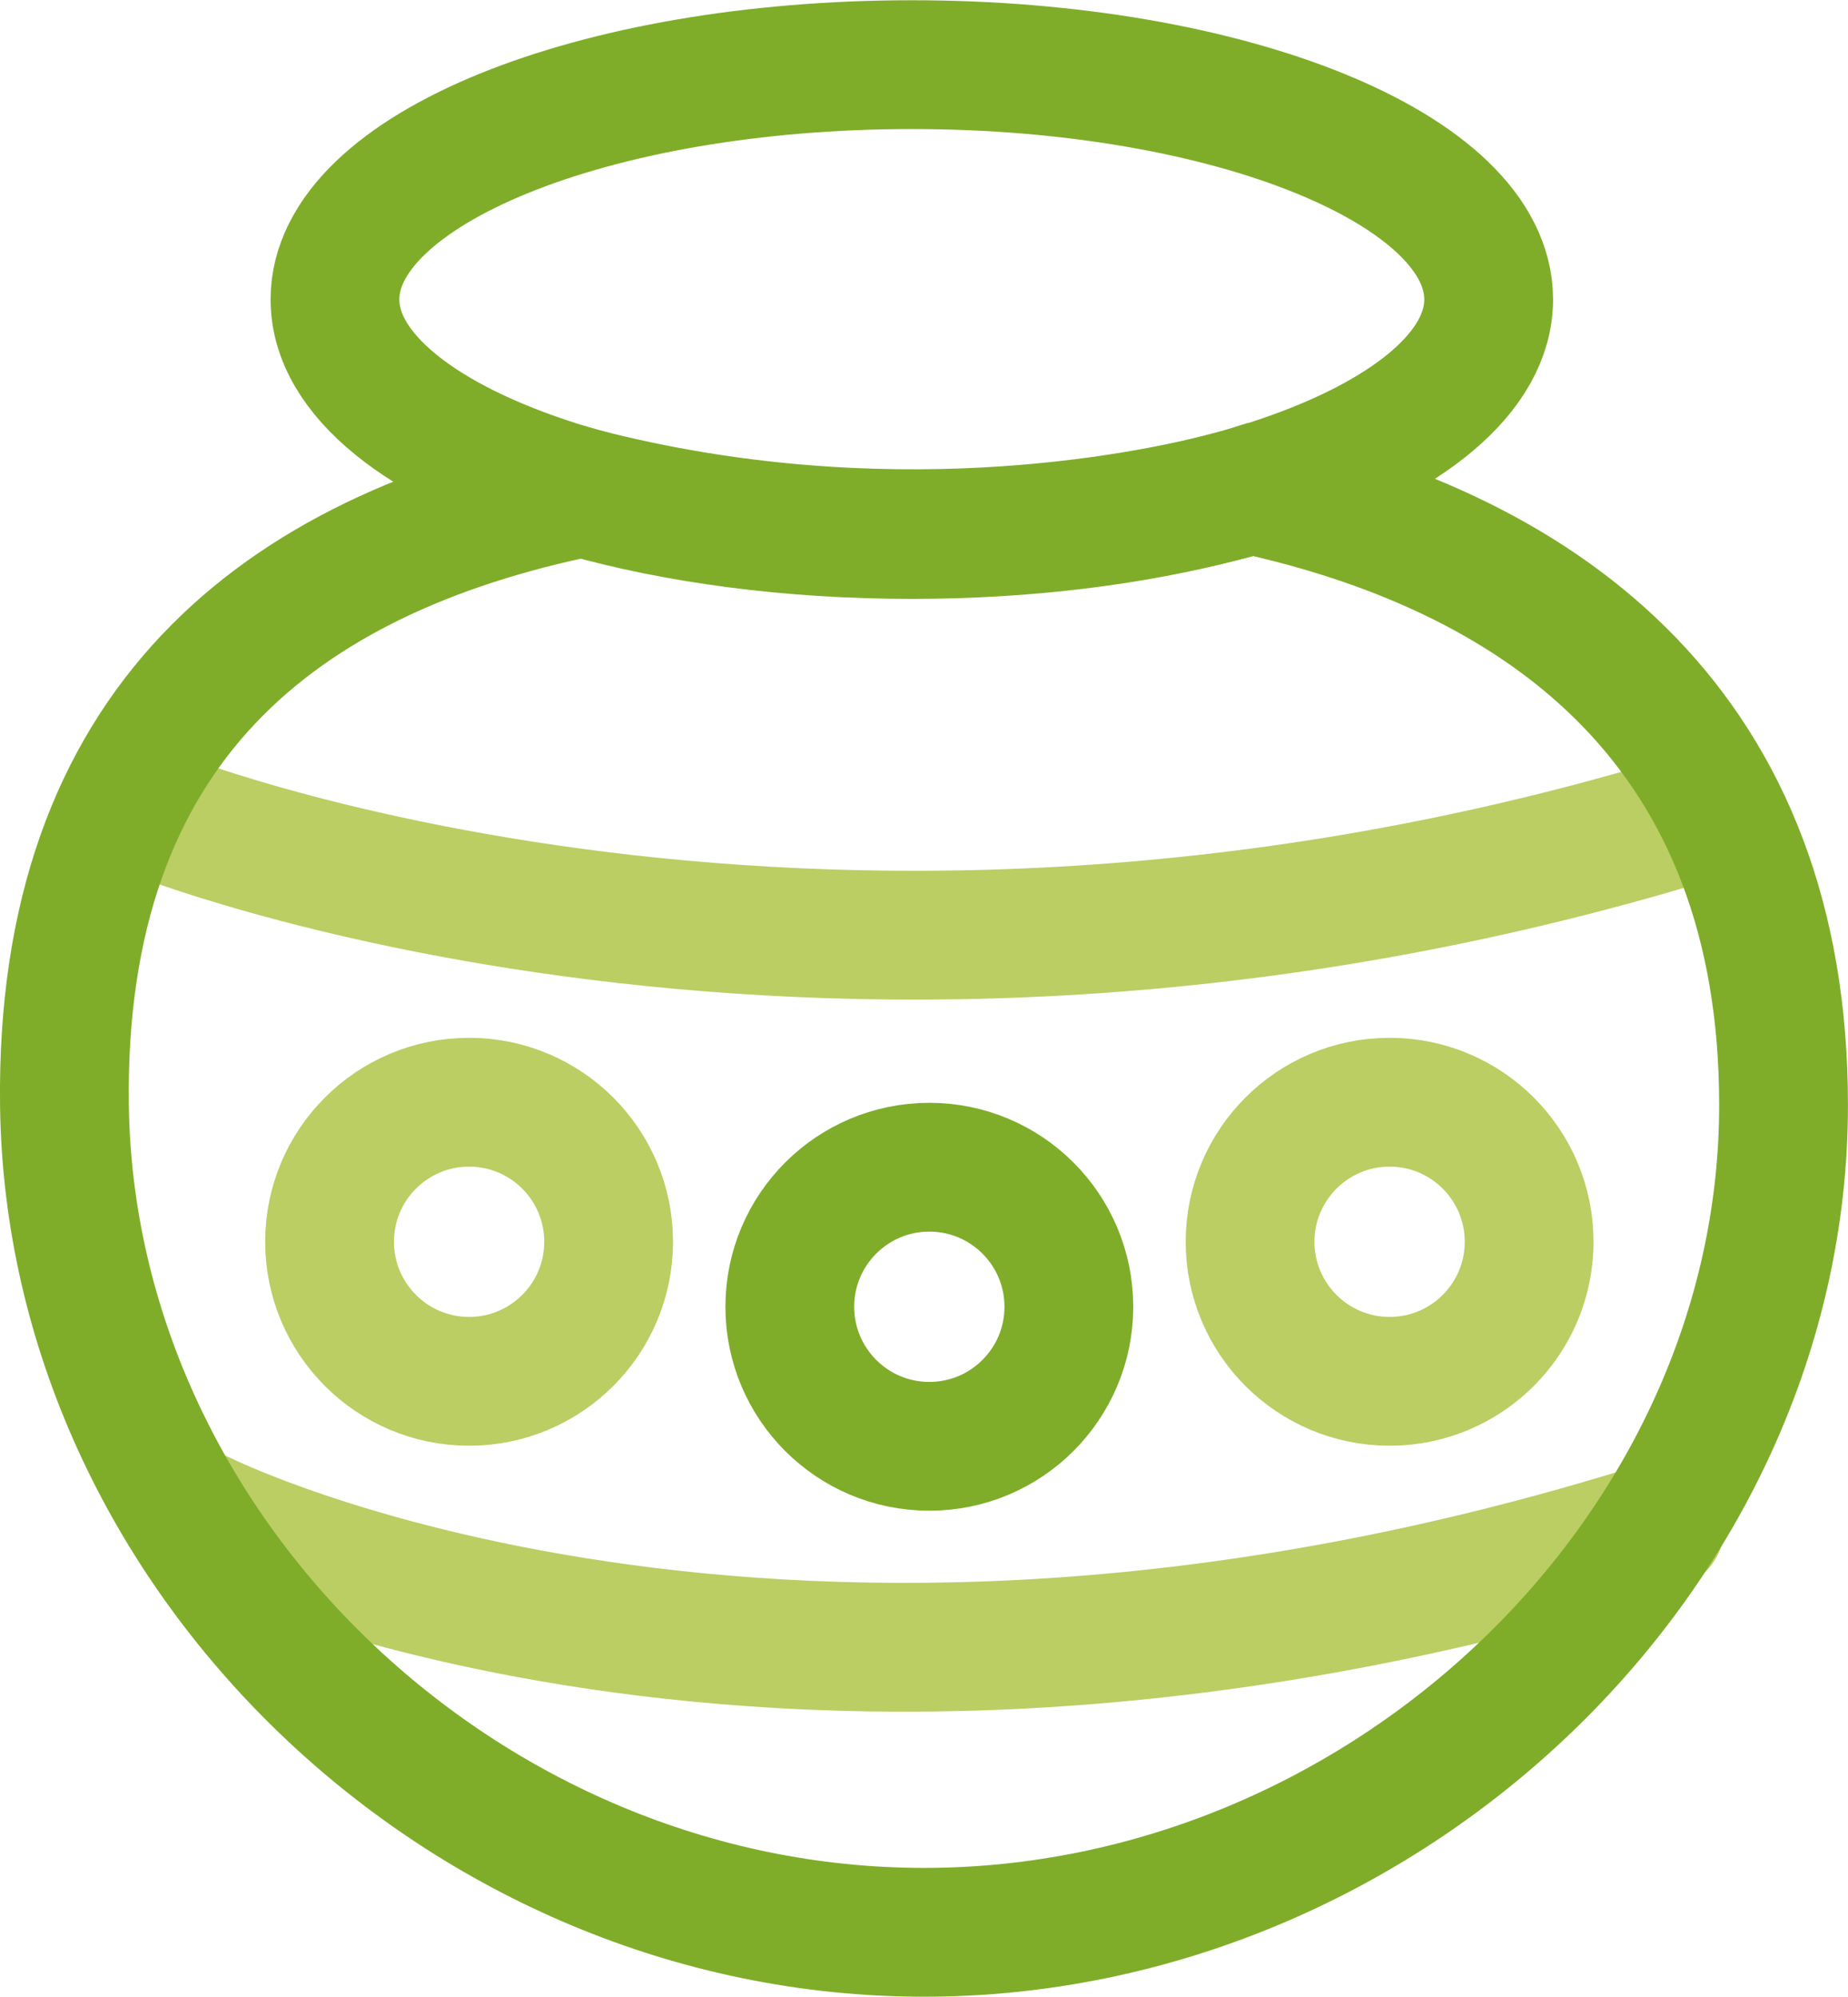
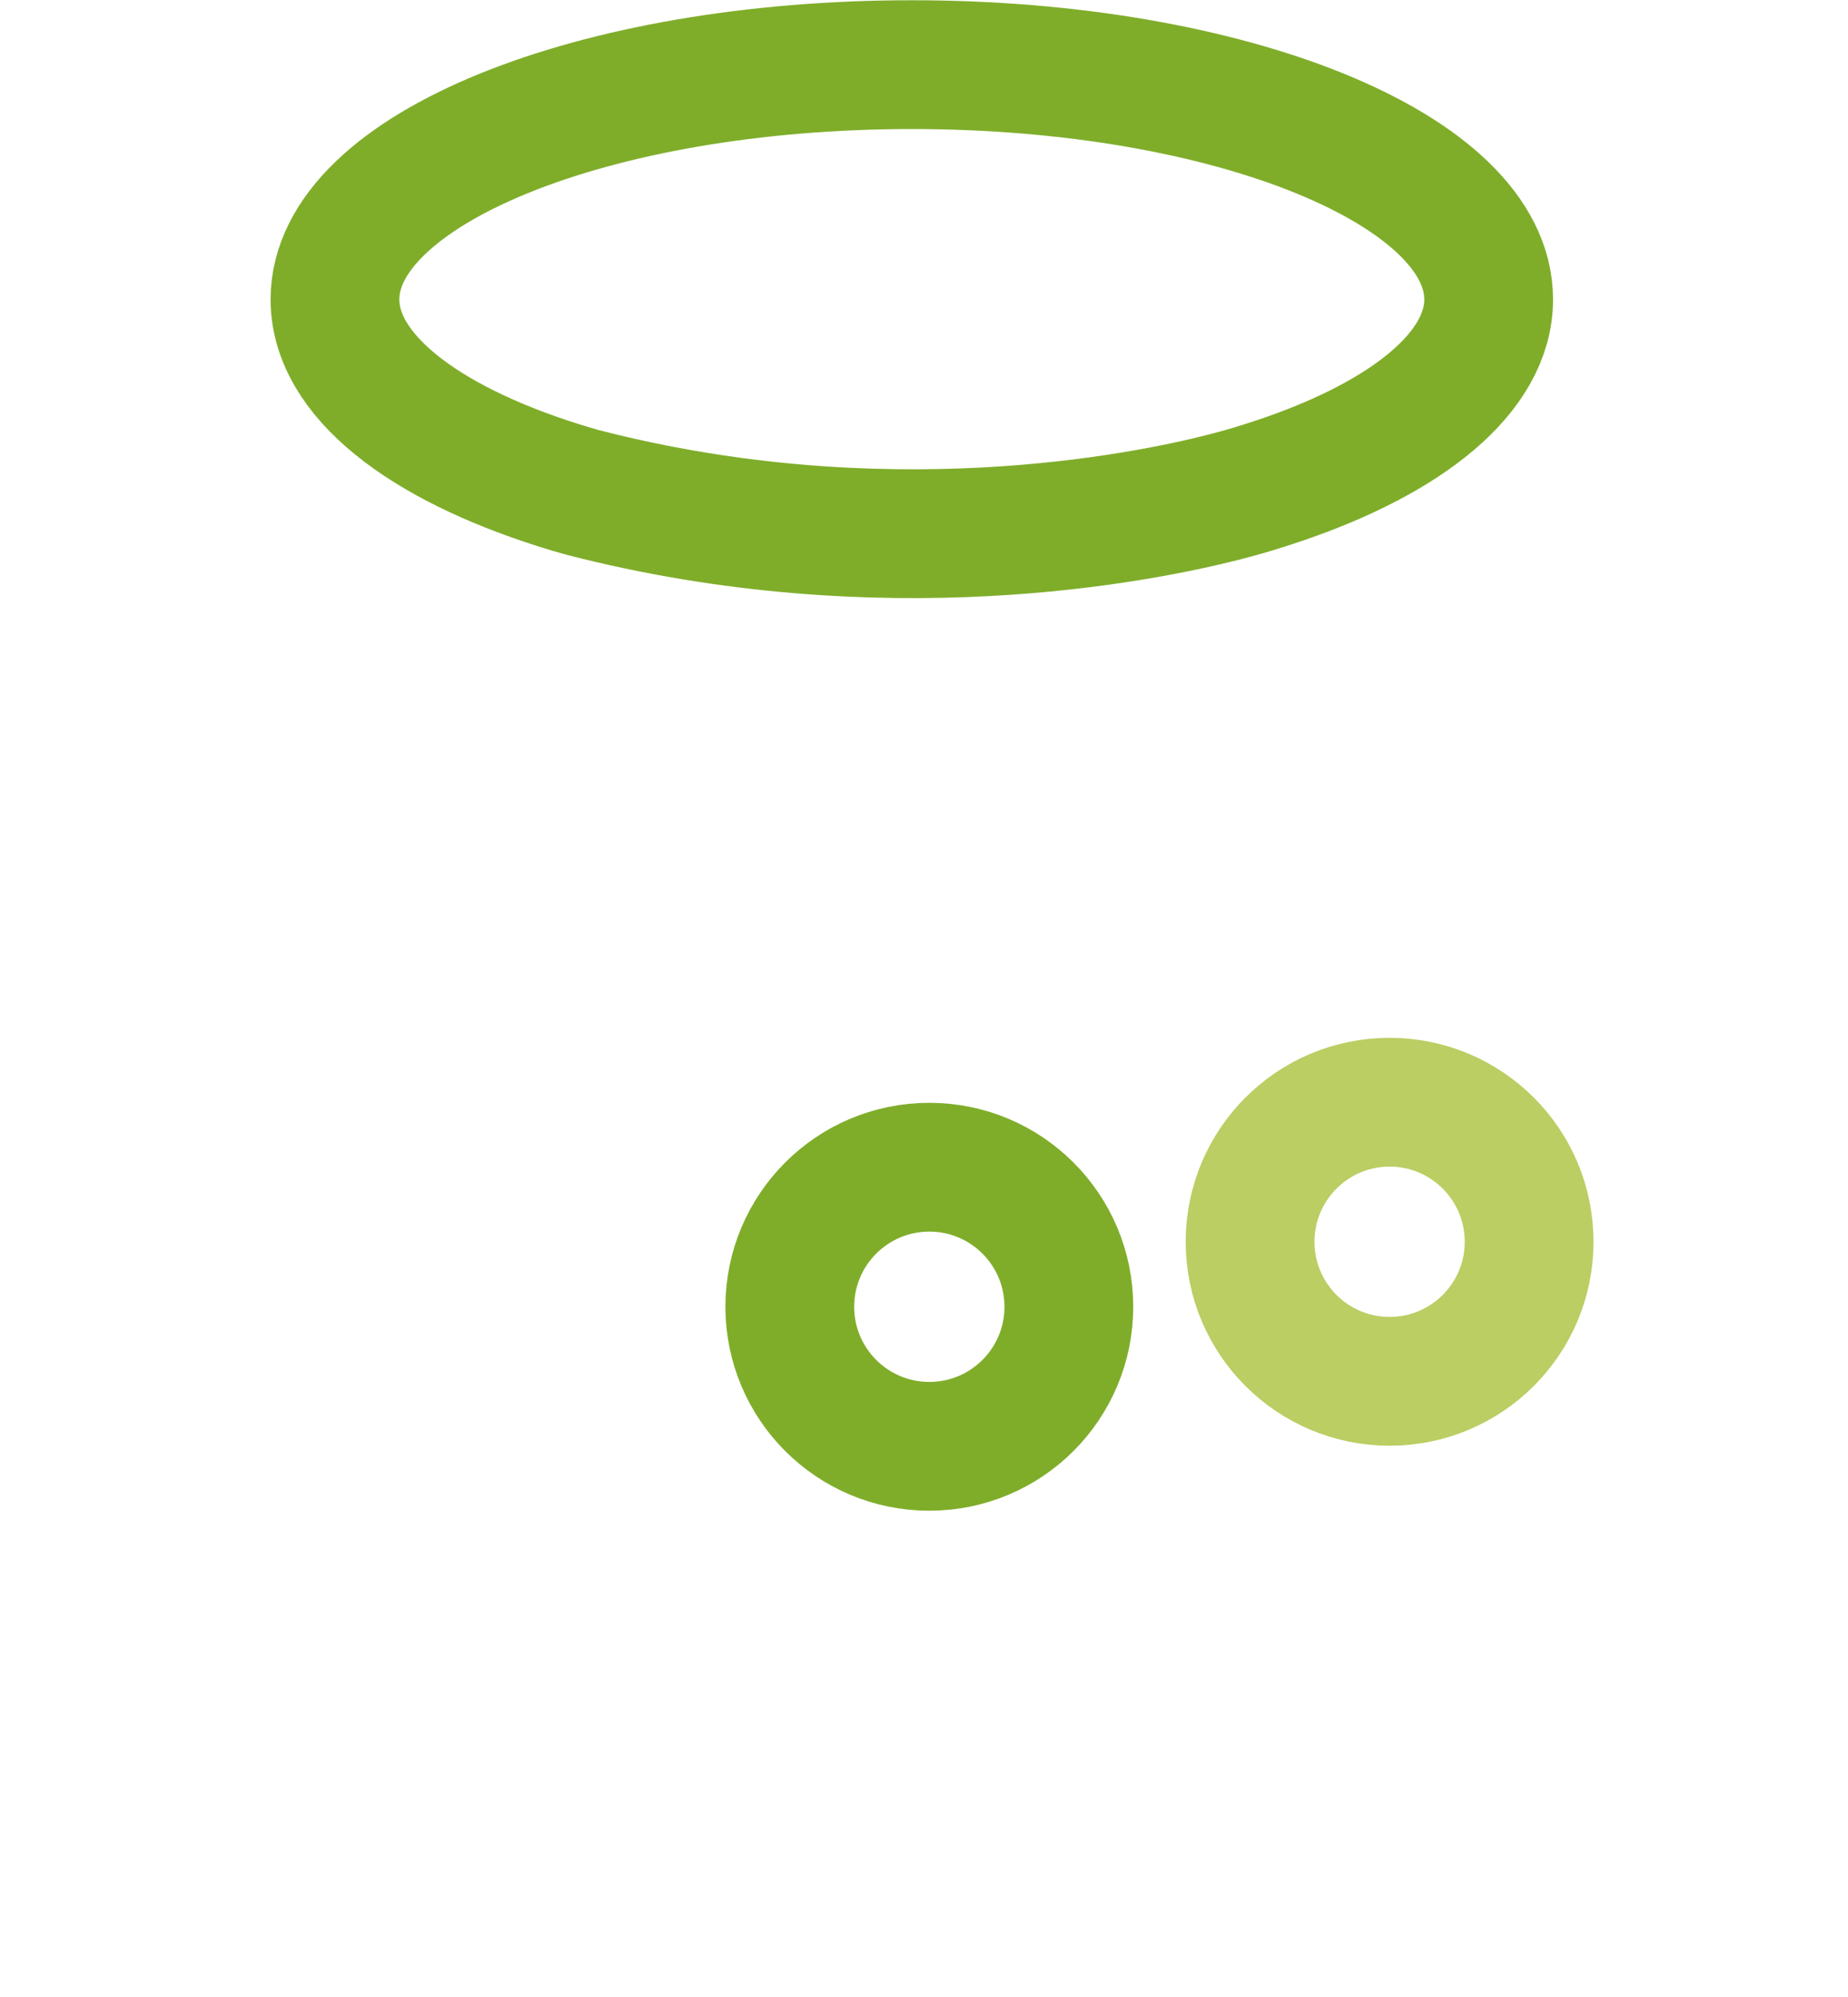
<svg xmlns="http://www.w3.org/2000/svg" id="Layer_1" data-name="Layer 1" viewBox="0 0 373.11 403.05">
  <defs>
    <style>.cls-1,.cls-2{fill:none;stroke-linecap:round;stroke-miterlimit:20;stroke-width:26px;}.cls-1{stroke:#bace63;}.cls-2{stroke:#7fad2a;}</style>
  </defs>
-   <path class="cls-1" d="M64.23,332.83S179.88,391.29,358.76,335" transform="translate(-23.59 -26.95)" />
-   <path class="cls-1" d="M53.29,190.72s137.53,56.27,316.4,0" transform="translate(-23.59 -26.95)" />
-   <path class="cls-2" d="M276.16,125.77s-2,.64-5.64,1.57c-18.13,4.74-39.69,7.5-62.84,7.5-24.71,0-47.61-3.14-66.46-8.49C80.3,138.91,35.62,173.08,36.6,250c1.16,90.41,80.72,167,173.55,167s173.54-76.57,173.54-167C383.69,175.05,336.79,139,276.16,125.77Z" transform="translate(-23.59 -26.95)" />
  <path class="cls-2" d="M270.52,127.34c4-1,7.79-2.17,11.41-3.39,25.79-8.7,42.22-21.85,42.22-36.56C324.15,61.19,272,40,207.68,40S91.22,61.19,91.22,87.39c0,15.26,17.67,28.83,45.13,37.51,1.59.5,3.22,1,4.87,1.45h0C201.9,142,253.81,131.59,270.52,127.34Z" transform="translate(-23.59 -26.95)" />
-   <circle class="cls-1" cx="94.71" cy="250.66" r="28.17" />
  <circle class="cls-2" cx="187.63" cy="263.78" r="28.17" />
  <circle class="cls-1" cx="280.56" cy="250.66" r="28.17" />
</svg>